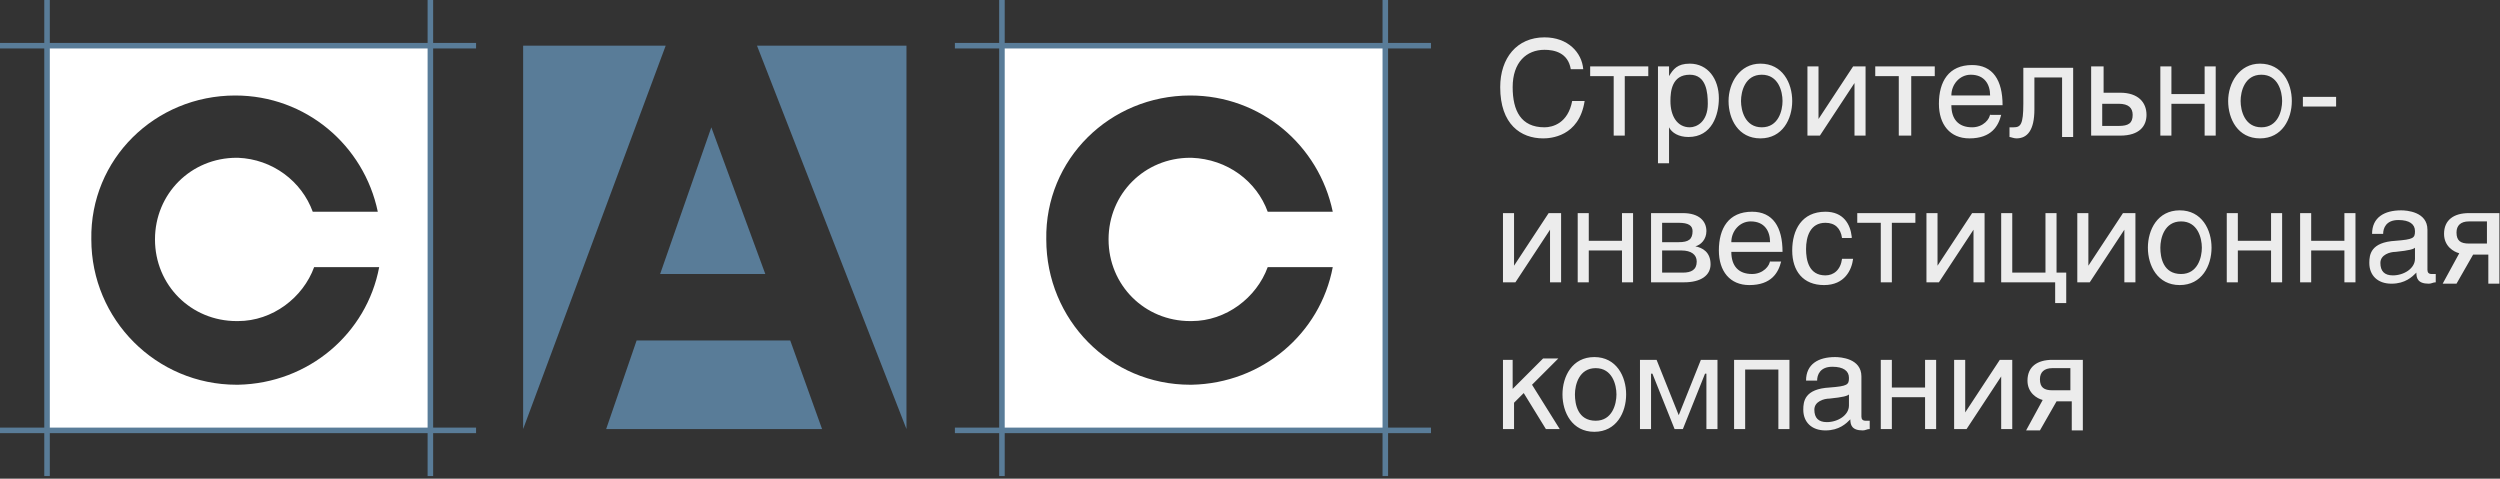
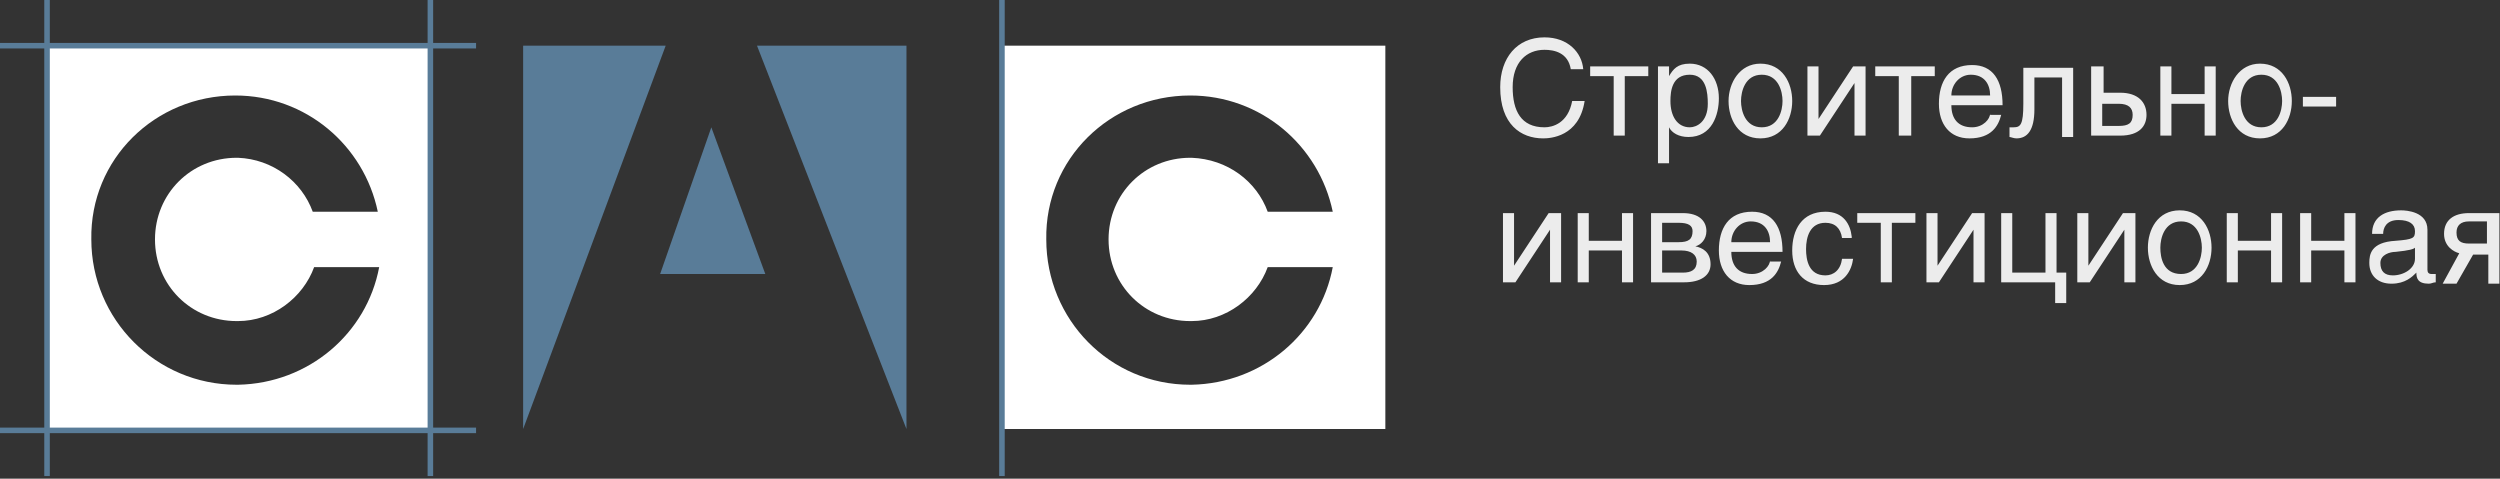
<svg xmlns="http://www.w3.org/2000/svg" width="961" height="184" viewBox="0 0 961 184" fill="none">
  <rect x="0" y="0" width="961" height="184" fill="#333333" stroke="none" />
  <path d="M18.082 164.918H165.441V17.559H18.082V164.918ZM90.432 36.71C117.563 36.71 139.906 55.861 145.226 81.397H120.223C115.967 69.693 104.795 61.181 91.496 60.649H90.964C73.408 60.649 59.577 74.481 59.577 92.036C59.577 109.592 73.408 123.423 90.964 123.423H91.496C104.795 123.423 116.499 114.379 120.755 102.676H145.758C140.97 128.211 118.627 147.362 91.496 147.894H90.964C60.109 147.894 35.105 122.891 35.105 92.036C34.574 61.181 59.577 36.71 90.432 36.71Z" fill="white" />
-   <path d="M244.715 130.875L233.012 164.922H316.001L303.765 130.875H244.715Z" fill="#597C98" />
  <path d="M201.094 17.562V164.922L255.888 17.562H201.094Z" fill="#597C98" />
  <path d="M253.754 105.332H294.185L273.437 48.941L253.754 105.332Z" fill="#597C98" />
  <path d="M348.446 17.562H290.992L348.446 164.922V17.562Z" fill="#597C98" />
  <path d="M183.002 16.5H0V18.628H183.002V16.5Z" fill="#597C98" />
  <path d="M183.002 164.371H0V166.499H183.002V164.371Z" fill="#597C98" />
  <path d="M19.147 0H17.02V183.002H19.147V0Z" fill="#597C98" />
  <path d="M166.499 0H164.371V183.002H166.499V0Z" fill="#597C98" />
  <path d="M385.168 164.918H532.527V17.559H385.168V164.918ZM457.518 36.71C484.649 36.71 506.992 55.861 512.312 81.397H487.309C483.053 69.693 471.881 61.181 458.05 60.649H457.518C439.962 60.649 426.131 74.481 426.131 92.036C426.131 109.592 439.962 123.423 457.518 123.423H458.05C471.349 123.423 483.053 114.379 487.309 102.676H512.312C507.524 128.211 485.181 147.362 458.05 147.894H457.518C426.663 147.894 402.191 122.891 402.191 92.036C401.66 61.181 426.663 36.71 457.518 36.71Z" fill="white" />
-   <path d="M550.065 16.5H367.062V18.628H550.065V16.5Z" fill="#597C98" />
-   <path d="M550.065 164.371H367.062V166.499H550.065V164.371Z" fill="#597C98" />
  <path d="M386.21 0H384.082V183.002H386.21V0Z" fill="#597C98" />
-   <path d="M533.577 0H531.449V183.002H533.577V0Z" fill="#597C98" />
  <path d="M897.997 37.235H885.23V40.959H897.997V37.235ZM861.29 38.831C861.29 35.107 862.886 28.723 869.27 28.723C875.654 28.723 877.25 35.107 877.25 38.831C877.25 42.554 875.654 48.938 869.27 48.938C862.886 48.938 861.29 42.554 861.29 38.831ZM856.503 38.831C856.503 45.746 860.227 53.194 868.738 53.194C877.25 53.194 880.974 45.746 880.974 38.831C880.974 31.915 877.25 24.467 868.738 24.467C860.759 24.467 856.503 31.915 856.503 38.831ZM834.691 25.531H830.436V52.13H834.691V39.895H847.459V52.13H851.715V25.531H847.459V36.171H834.691V25.531ZM808.092 39.895H814.476C818.2 39.895 819.796 41.49 819.796 44.15C819.796 47.342 818.2 48.406 814.476 48.406H808.092V39.895ZM808.092 25.531H803.836V52.13H815.008C822.456 52.13 825.116 48.406 825.116 44.15C825.116 39.363 821.924 35.639 815.008 35.639H808.624V25.531H808.092ZM777.769 25.531V39.895C777.769 47.874 776.705 48.938 774.045 48.938C773.513 48.938 772.449 48.938 772.449 48.938V52.662C772.981 52.662 774.045 53.194 775.109 53.194C779.365 53.194 782.025 50.002 782.025 42.023V29.787H792.665V52.662H796.921V26.063H777.769V25.531ZM750.106 36.703C750.106 32.447 753.298 28.723 757.554 28.723C762.874 28.723 765.002 32.447 765.002 36.703H750.106ZM765.002 43.618C765.002 45.746 762.342 48.938 758.086 48.938C752.766 48.938 750.106 45.746 750.106 40.427H769.79C769.79 30.851 766.066 24.999 758.086 24.999C749.042 24.999 745.318 31.383 745.318 39.895C745.318 47.874 749.574 53.194 757.022 53.194C765.534 53.194 768.194 48.406 769.258 44.15H765.002V43.618ZM720.847 25.531V29.255H729.891V52.13H734.679V29.255H743.722V25.531H720.847ZM699.036 25.531H694.78V52.13H699.568L712.867 31.915V52.13H717.123V25.531H712.335L699.036 45.746V25.531ZM669.245 38.831C669.245 35.107 670.841 28.723 677.225 28.723C683.608 28.723 685.204 35.107 685.204 38.831C685.204 42.554 683.608 48.938 677.225 48.938C670.841 48.938 669.245 42.554 669.245 38.831ZM664.457 38.831C664.457 45.746 668.181 53.194 676.693 53.194C685.204 53.194 688.928 45.746 688.928 38.831C688.928 31.915 685.204 24.467 676.693 24.467C668.713 24.467 664.457 31.915 664.457 38.831ZM637.326 62.77H641.582V48.938C642.646 51.066 645.306 52.662 649.029 52.662C658.073 52.662 660.733 44.151 660.733 37.767C660.733 30.319 656.477 24.467 649.561 24.467C644.774 24.467 643.178 26.595 641.582 29.255V25.531H637.326V62.77V62.77ZM649.561 28.723C655.945 28.723 656.477 35.639 656.477 39.895C656.477 46.81 652.221 48.938 649.561 48.938C644.774 48.938 642.114 44.682 642.114 38.831C642.114 35.107 642.646 28.723 649.561 28.723ZM611.259 25.531V29.255H620.302V52.13H624.558V29.255H633.602V25.531H611.259ZM608.599 26.595C608.067 20.211 602.747 14.359 593.703 14.359C583.064 14.359 576.68 22.339 576.68 33.511C576.68 47.874 584.659 53.194 593.171 53.194C595.831 53.194 607.003 52.662 609.131 38.831H604.343C602.747 47.342 596.895 48.938 593.703 48.938C584.659 48.938 581.468 42.554 581.468 33.511C581.468 23.935 586.787 19.147 593.703 19.147C597.427 19.147 602.747 20.211 603.811 26.595H608.599Z" fill="#ECECEC" />
  <path d="M955.982 93.623H949.066C945.874 93.623 944.278 92.559 944.278 89.367C944.278 86.707 945.874 85.111 949.066 85.111H955.982V93.623ZM960.238 81.919H949.066C943.214 81.919 939.491 84.579 939.491 89.899C939.491 94.687 943.214 96.815 945.342 97.347L938.959 109.051H944.278L950.662 97.879H956.514V109.051H960.77V81.919H960.238ZM928.319 99.475C928.319 103.199 924.063 105.859 919.807 105.859C916.615 105.859 915.019 104.263 915.019 101.071C915.019 97.879 918.743 96.815 920.871 96.815C926.191 96.283 927.787 95.751 928.319 95.219V99.475ZM916.083 89.899C916.083 87.771 917.147 84.579 921.935 84.579C926.191 84.579 928.319 86.175 928.319 88.835C928.319 91.495 927.787 92.027 920.871 92.559C911.295 93.091 910.763 97.879 910.763 101.071C910.763 105.859 913.955 109.051 919.275 109.051C924.595 109.051 927.255 106.391 928.851 104.795C928.851 106.923 929.383 109.051 933.639 109.051C934.703 109.051 935.235 108.519 936.299 108.519V105.327C935.767 105.327 935.235 105.327 934.703 105.327C933.639 105.327 933.107 104.795 933.107 103.731V88.303C933.107 81.388 925.127 80.856 922.999 80.856C916.615 80.856 911.827 83.515 911.827 89.899H916.083V89.899ZM888.42 81.919H884.164V108.519H888.42V96.283H901.188V108.519H905.444V81.919H901.188V92.559H888.42V81.919ZM860.225 81.919H855.969V108.519H860.225V96.283H872.993V108.519H877.248V81.919H872.993V92.559H860.225V81.919ZM830.434 95.219C830.434 91.495 832.03 85.111 838.414 85.111C844.798 85.111 846.394 91.495 846.394 95.219C846.394 98.943 844.798 105.327 838.414 105.327C831.498 105.327 830.434 98.943 830.434 95.219ZM825.646 95.219C825.646 102.135 829.37 109.583 837.882 109.583C846.393 109.583 850.117 102.135 850.117 95.219C850.117 88.303 846.393 80.856 837.882 80.856C829.37 80.856 825.646 88.303 825.646 95.219ZM802.771 81.919H798.515V108.519H803.303L816.602 88.303V108.519H820.858V81.919H816.07L802.771 102.135V81.919ZM773.512 81.919H769.256V108.519H790.003V116.498H794.259V104.795H790.535V81.919H786.28V104.795H773.512V81.919ZM744.785 81.919H740.529V108.519H745.317L758.616 88.303V108.519H762.872V81.919H758.084L744.785 102.135V81.919ZM713.93 81.919V85.643H722.973V108.519H727.229V85.643H736.273V81.919H713.93ZM711.802 90.963C711.27 86.175 708.61 81.388 701.694 81.388C692.65 81.388 688.927 88.303 688.927 96.283C688.927 104.263 693.183 109.583 701.162 109.583C709.142 109.583 711.802 103.731 712.334 99.475H708.078C707.546 103.731 704.886 105.859 701.694 105.859C695.31 105.859 694.246 100.007 694.246 95.751C694.246 90.963 695.842 85.643 701.694 85.643C705.418 85.643 707.546 87.771 708.078 91.495H711.802V90.963ZM665.519 93.091C665.519 88.835 668.711 85.111 672.967 85.111C678.287 85.111 680.415 88.835 680.415 93.091H665.519ZM680.415 100.007C680.415 102.135 677.755 105.327 673.499 105.327C668.179 105.327 665.519 102.135 665.519 96.815H685.203C685.203 87.239 681.479 81.388 673.499 81.388C664.455 81.388 660.732 87.771 660.732 96.283C660.732 104.263 664.987 109.583 672.435 109.583C680.947 109.583 683.607 104.795 684.671 100.539H680.415V100.007ZM634.664 108.519H647.432C653.816 108.519 657.54 105.859 657.54 101.603C657.54 96.815 654.348 95.219 651.688 94.687C653.816 94.155 655.944 92.027 655.944 88.835C655.944 85.111 653.284 81.919 646.9 81.919H634.664V108.519V108.519ZM638.92 96.283H646.368C650.092 96.283 652.22 97.879 652.22 100.539C652.22 103.731 650.092 104.795 646.9 104.795H638.92V96.283ZM638.92 85.643H645.304C649.028 85.643 650.624 86.707 650.624 88.835C650.624 92.027 649.028 93.091 645.304 93.091H638.92V85.643ZM610.725 81.919H606.469V108.519H610.725V96.283H623.493V108.519H627.749V81.919H623.493V92.559H610.725V81.919ZM581.998 81.919H577.742V108.519H582.53L595.83 88.303V108.519H600.086V81.919H595.298L581.998 102.135V81.919Z" fill="#ECECEC" />
-   <path d="M795.855 150.025H788.939C785.748 150.025 784.151 148.961 784.151 145.77C784.151 143.11 785.748 141.514 788.939 141.514H795.855V150.025ZM800.111 138.322H788.939C783.088 138.322 779.364 140.982 779.364 146.302C779.364 151.089 783.088 153.217 785.215 153.749L778.832 165.453H784.151L790.535 154.281H796.387V165.453H800.643V138.322H800.111ZM755.424 138.322H751.169V164.921H755.956L769.256 144.706V164.921H773.512V138.322H768.724L755.424 158.537V138.322ZM727.229 138.322H722.973V164.921H727.229V152.685H739.997V164.921H744.253V138.322H739.997V148.961H727.229V138.322ZM710.738 155.877C710.738 159.601 706.482 162.261 702.226 162.261C699.034 162.261 697.438 160.665 697.438 157.473C697.438 154.281 701.162 153.217 703.29 153.217C708.61 152.685 710.206 152.153 710.738 151.621V155.877ZM698.502 146.302C698.502 144.174 699.566 140.982 704.354 140.982C708.61 140.982 710.738 142.578 710.738 145.238C710.738 147.897 710.206 148.429 703.29 148.961C693.714 149.493 693.183 154.281 693.183 157.473C693.183 162.261 696.374 165.453 701.694 165.453C707.014 165.453 709.674 162.793 711.27 161.197C711.27 163.325 711.802 165.453 716.058 165.453C717.122 165.453 717.654 164.921 718.718 164.921V161.729C718.186 161.729 717.654 161.729 717.122 161.729C716.058 161.729 715.526 161.197 715.526 160.133V144.706C715.526 137.79 707.546 137.258 705.418 137.258C699.034 137.258 694.246 139.918 694.246 146.302H698.502V146.302ZM666.583 138.322V164.921H670.839V142.046H683.607V164.921H687.863V138.322H666.583ZM630.408 138.322V164.921H634.664V149.493C634.664 146.834 634.664 143.642 634.664 143.642H635.196L643.708 164.921H646.9L655.412 143.642H655.944C655.944 143.642 655.944 146.834 655.944 149.493V164.921H660.2V138.322H653.816L645.304 159.601L636.792 138.322H630.408ZM605.405 151.621C605.405 147.897 607.001 141.514 613.385 141.514C619.769 141.514 621.365 147.897 621.365 151.621C621.365 155.345 619.769 161.729 613.385 161.729C606.469 161.729 605.405 155.345 605.405 151.621ZM600.617 151.621C600.617 158.537 604.341 165.985 612.853 165.985C621.365 165.985 625.089 158.537 625.089 151.621C625.089 144.706 621.365 137.258 612.853 137.258C604.341 137.258 600.617 144.706 600.617 151.621ZM581.998 138.322H577.742V164.921H581.998V154.813L585.722 151.089L594.234 164.921H599.554L588.914 147.897L599.021 137.79H593.17L581.466 149.493V138.322H581.998Z" fill="#ECECEC" />
</svg>